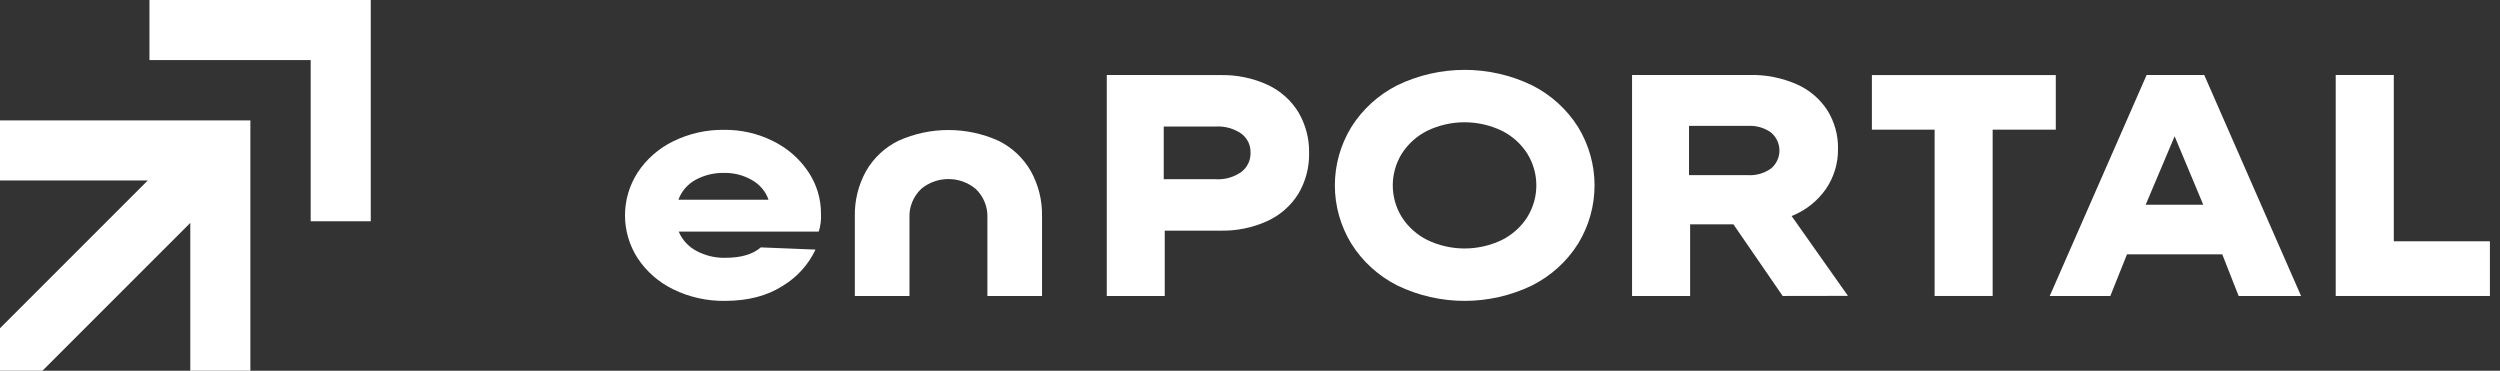
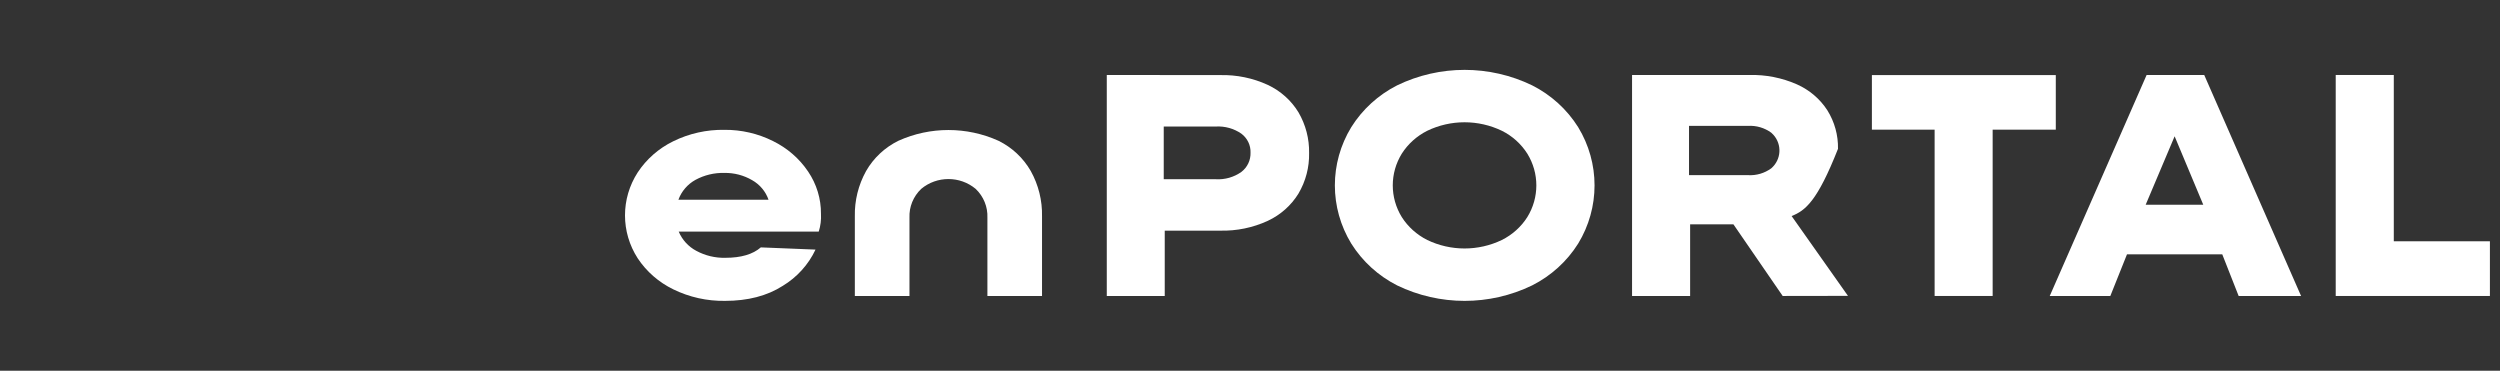
<svg xmlns="http://www.w3.org/2000/svg" width="236" height="35" viewBox="0 0 236 35" fill="none">
  <rect x="0" y="0" width="236" height="35" fill="#333333" stroke="none" />
  <g clip-path="url(#clip0_1101_12862)">
    <path d="M14.109 0V5.672H29.329V20.89H35.001V0H14.109Z" fill="white" />
-     <path d="M0 11.368V17.037H13.95L0 30.986V35H4.004L17.964 21.041V35H23.636V11.368H0Z" fill="white" />
  </g>
  <path d="M97.307 16.148C96.6 14.914 95.537 13.917 94.246 13.284C91.252 11.937 87.812 11.937 84.819 13.284C83.528 13.917 82.464 14.914 81.757 16.148C81.029 17.46 80.665 18.934 80.697 20.426V27.94H85.854V20.554C85.811 19.532 86.215 18.542 86.961 17.831C88.443 16.593 90.621 16.593 92.104 17.831C92.85 18.542 93.254 19.532 93.211 20.554V27.94H98.367V20.426C98.4 18.934 98.036 17.46 97.307 16.148Z" fill="white" />
  <path d="M77.288 21.864H64.071C64.396 22.639 64.98 23.279 65.73 23.678C66.57 24.131 67.519 24.361 68.478 24.336C69.956 24.336 71.071 24.007 71.821 23.353L76.985 23.562C76.318 24.98 75.239 26.171 73.887 26.988C72.409 27.932 70.595 28.402 68.449 28.402C66.751 28.43 65.074 28.056 63.556 27.313C62.189 26.648 61.028 25.637 60.198 24.382C58.601 21.907 58.601 18.753 60.198 16.278C61.024 15.022 62.178 14.011 63.541 13.343C65.045 12.6 66.707 12.229 68.388 12.257C69.982 12.243 71.554 12.607 72.975 13.318C74.316 13.976 75.459 14.966 76.285 16.193C77.086 17.374 77.511 18.763 77.5 20.185C77.533 20.754 77.461 21.32 77.288 21.864ZM65.654 16.978C64.904 17.392 64.331 18.06 64.042 18.855H72.549C72.279 18.074 71.727 17.416 70.999 17.006C70.209 16.546 69.307 16.309 68.388 16.324C67.432 16.299 66.491 16.525 65.654 16.978Z" fill="white" />
  <path d="M115.194 7.089C116.741 7.053 118.274 7.368 119.673 8.012C120.881 8.577 121.891 9.479 122.576 10.603C123.258 11.774 123.604 13.1 123.579 14.447C123.607 15.787 123.261 17.109 122.576 18.273C121.887 19.394 120.878 20.288 119.673 20.85C118.274 21.494 116.741 21.809 115.194 21.773H109.951V27.94H104.48V7.078L115.194 7.089ZM114.769 16.919C115.631 16.971 116.482 16.727 117.181 16.233C117.751 15.798 118.072 15.122 118.05 14.415C118.076 13.711 117.751 13.043 117.181 12.615C116.478 12.131 115.627 11.894 114.769 11.944H109.857V16.919H114.769Z" fill="white" />
  <path d="M131.889 26.942C130.107 26.037 128.611 24.672 127.561 22.996C125.495 19.612 125.495 15.387 127.561 12.003C128.611 10.327 130.107 8.962 131.889 8.057C135.906 6.109 140.616 6.109 144.633 8.057C146.422 8.959 147.922 10.323 148.978 12.003C151.041 15.387 151.041 19.612 148.978 22.996C147.922 24.675 146.422 26.04 144.633 26.942C140.616 28.89 135.906 28.89 131.889 26.942ZM141.777 22.653C142.761 22.162 143.594 21.416 144.179 20.493C145.315 18.654 145.315 16.345 144.179 14.506C143.594 13.584 142.765 12.837 141.777 12.346C139.556 11.275 136.952 11.275 134.73 12.346C133.746 12.841 132.913 13.587 132.329 14.506C131.193 16.345 131.193 18.654 132.329 20.493C132.913 21.412 133.746 22.158 134.73 22.653C136.952 23.724 139.556 23.724 141.777 22.653Z" fill="white" />
-   <path d="M168.285 27.94L163.637 21.18H159.548V27.94H154.066V7.079H165.155C166.692 7.04 168.217 7.344 169.62 7.959C170.806 8.486 171.809 9.338 172.505 10.416C173.186 11.509 173.532 12.768 173.507 14.048C173.529 15.405 173.125 16.738 172.35 17.863C171.553 18.998 170.431 19.878 169.129 20.395L174.448 27.93L168.285 27.94ZM159.443 11.884V16.534H165.004C165.794 16.583 166.573 16.353 167.207 15.89C168.156 15.07 168.242 13.648 167.406 12.722C167.344 12.655 167.279 12.587 167.207 12.527C166.573 12.064 165.794 11.834 165.004 11.884H159.443Z" fill="white" />
+   <path d="M168.285 27.94L163.637 21.18H159.548V27.94H154.066V7.079H165.155C166.692 7.04 168.217 7.344 169.62 7.959C170.806 8.486 171.809 9.338 172.505 10.416C173.186 11.509 173.532 12.768 173.507 14.048C171.553 18.998 170.431 19.878 169.129 20.395L174.448 27.93L168.285 27.94ZM159.443 11.884V16.534H165.004C165.794 16.583 166.573 16.353 167.207 15.89C168.156 15.07 168.242 13.648 167.406 12.722C167.344 12.655 167.279 12.587 167.207 12.527C166.573 12.064 165.794 11.834 165.004 11.884H159.443Z" fill="white" />
  <path d="M188.106 27.939H182.628V12.24H176.707V7.088H194.067V12.24H188.106V27.939Z" fill="white" />
  <path d="M217.221 27.94H211.328L209.781 24.008H200.788L199.215 27.94H193.496L202.641 7.078H208.079L217.221 27.94ZM207.989 19.33L205.285 12.866L202.551 19.33H207.989Z" fill="white" />
  <path d="M235.047 27.94H220.492V7.078H225.974V22.777H235.047V27.94Z" fill="white" />
  <defs>
    <clipPath id="clip0_1101_12862">
-       <rect width="35" height="35" fill="white" />
-     </clipPath>
+       </clipPath>
  </defs>
</svg>